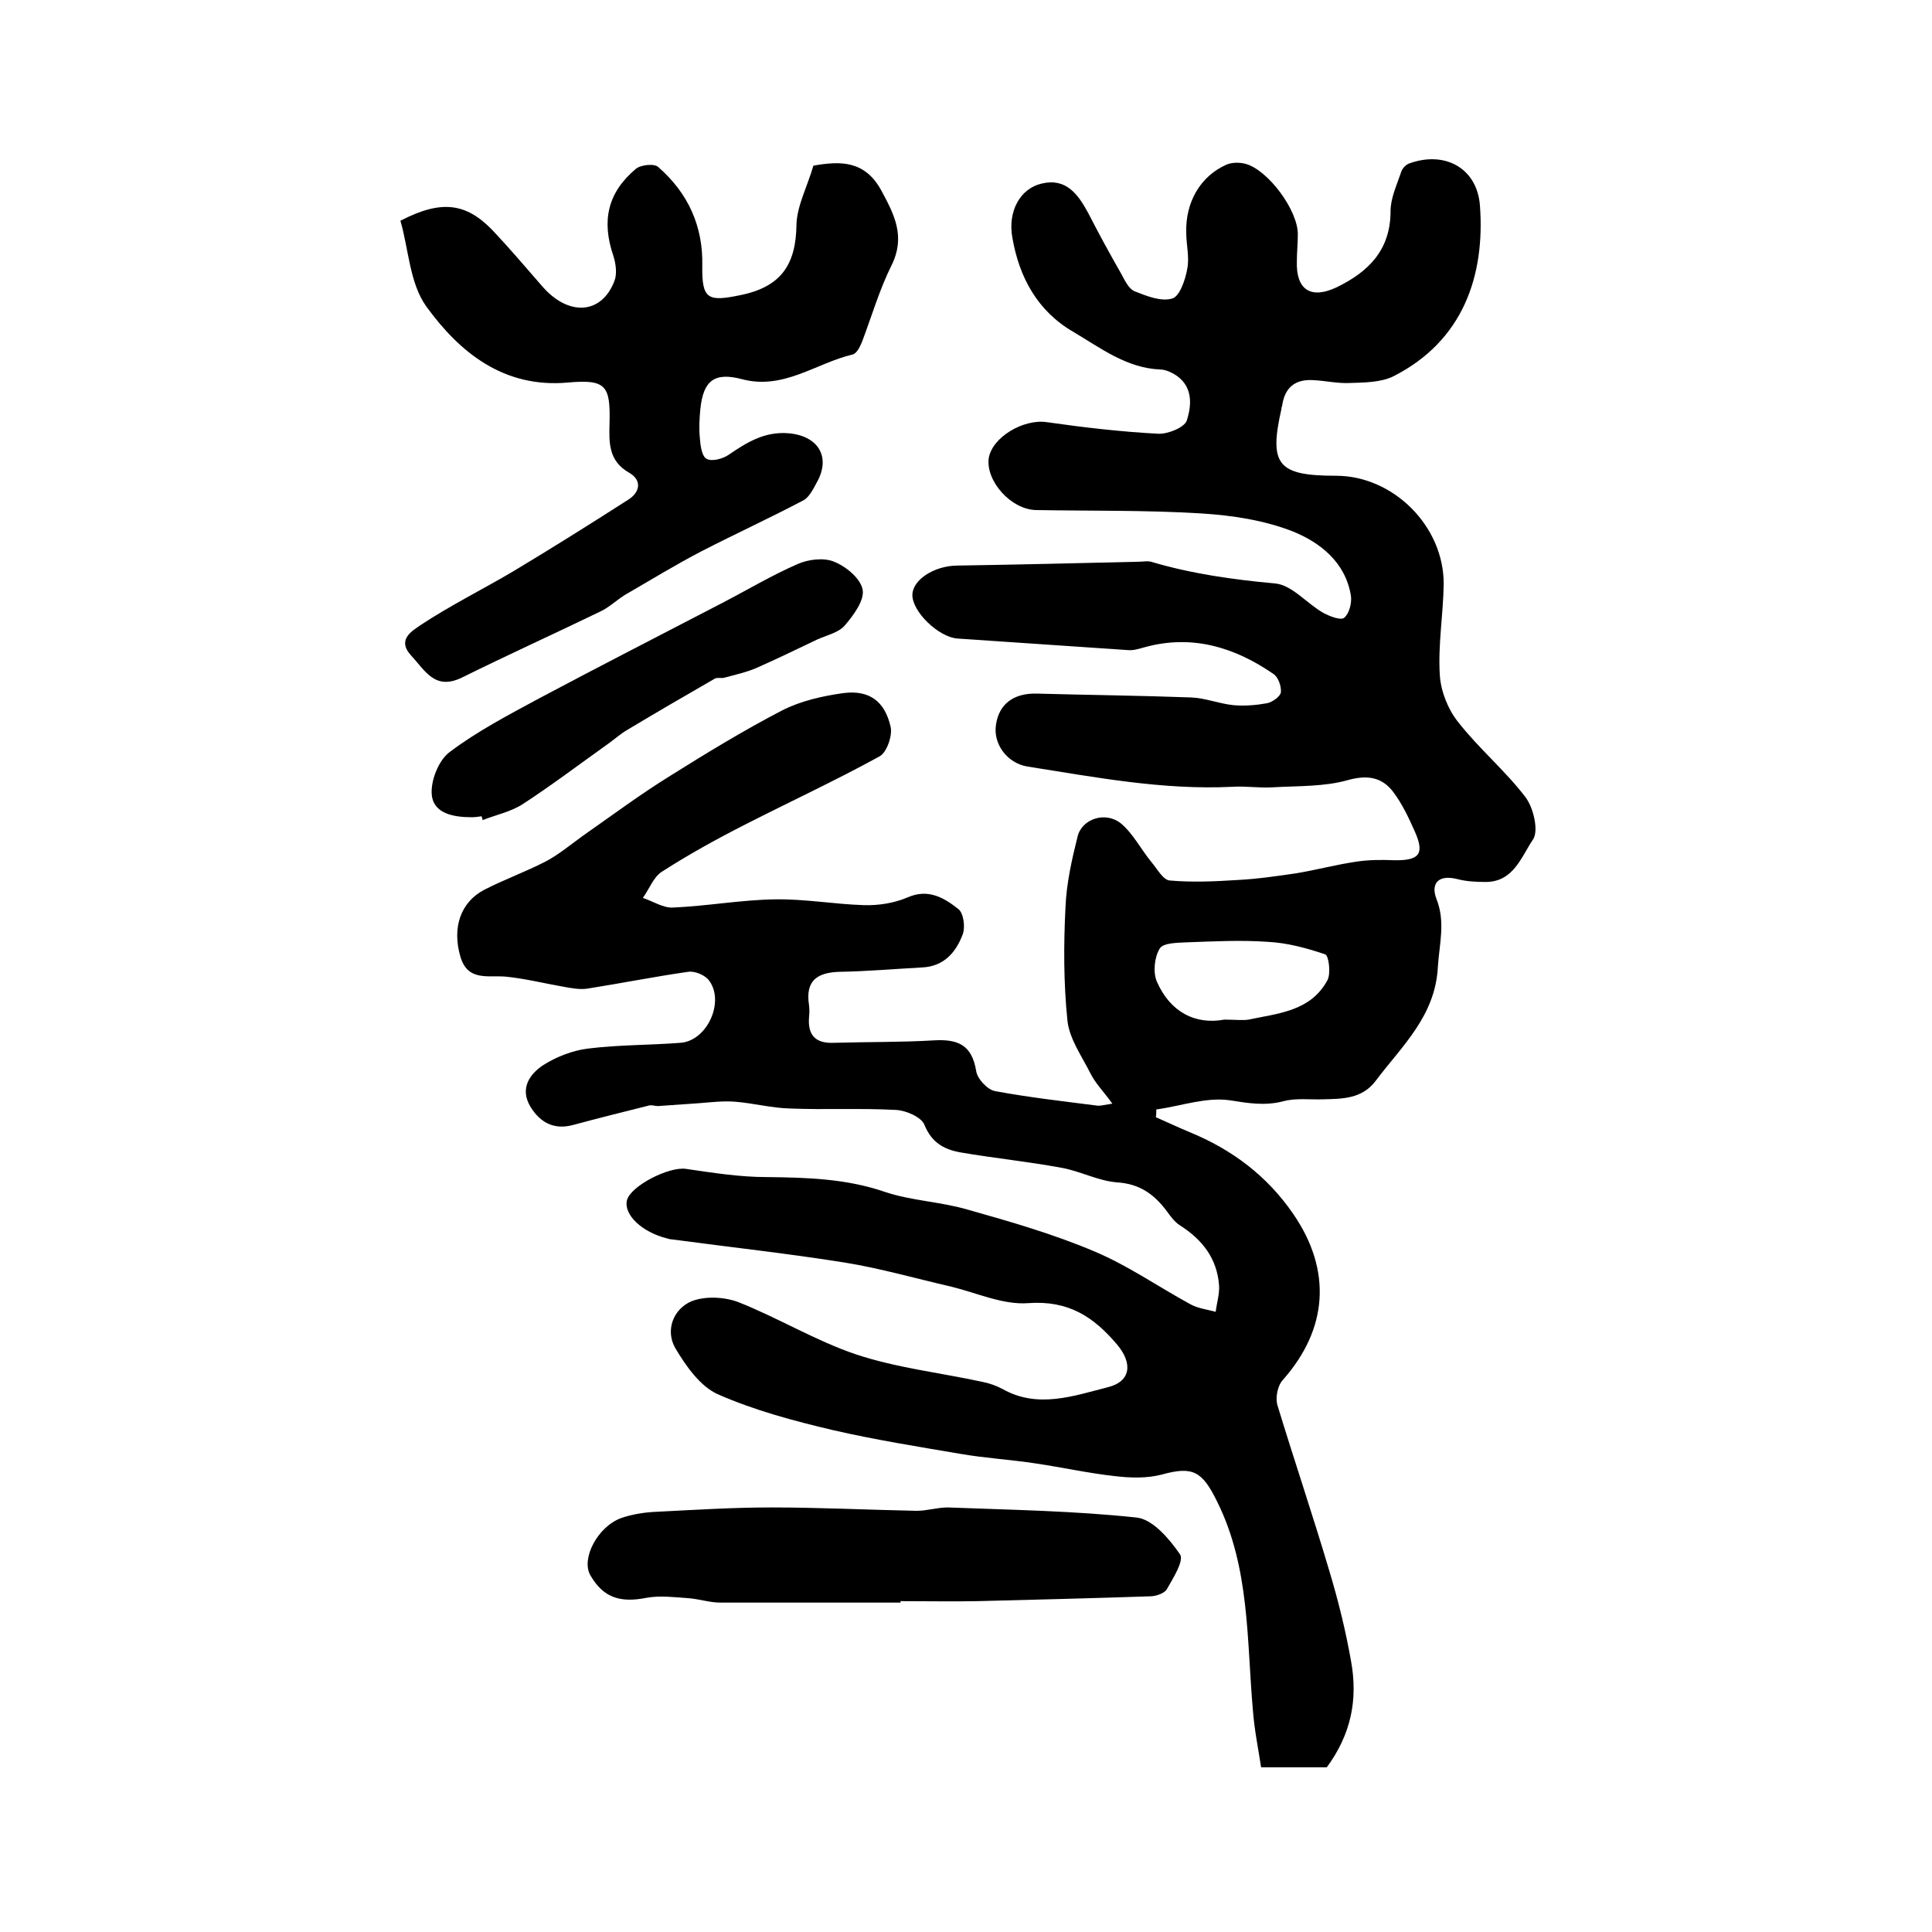
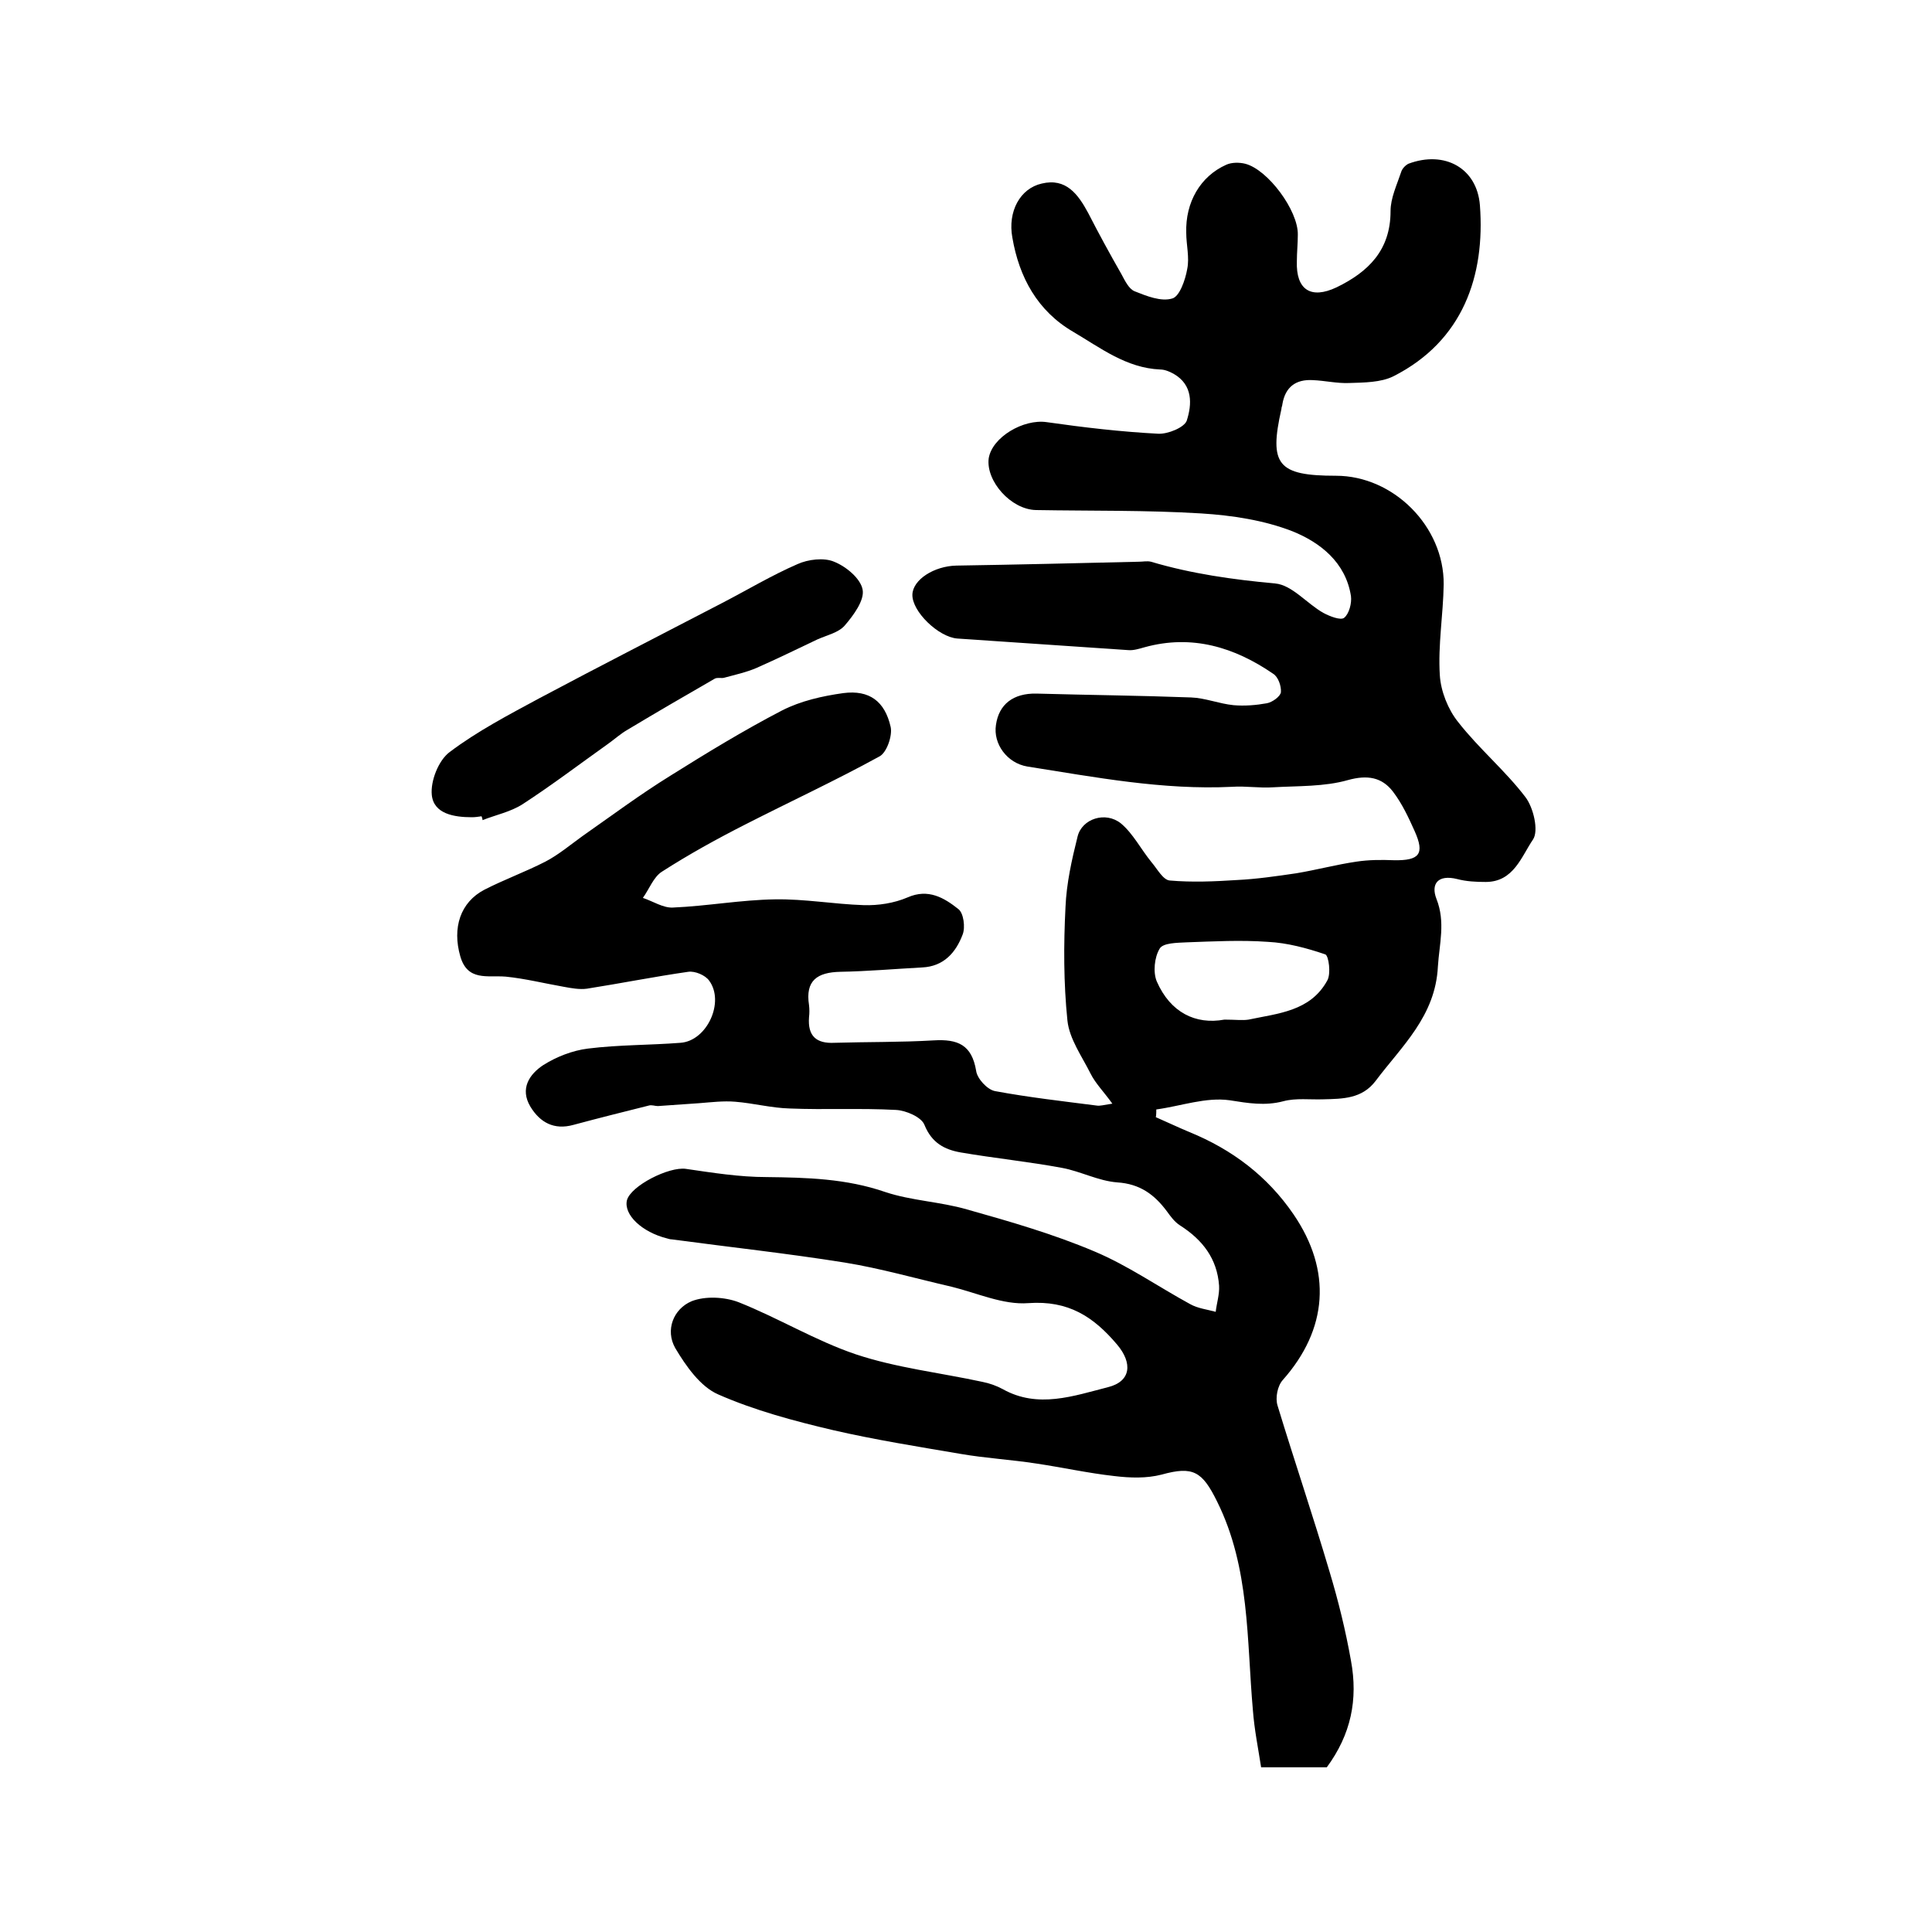
<svg xmlns="http://www.w3.org/2000/svg" version="1.1" id="图层_1" x="0px" y="0px" viewBox="0 0 400 400" style="enable-background:new 0 0 400 400;" xml:space="preserve">
  <style type="text/css">
	.st0{fill:#FFFFFF;}
</style>
  <g>
    <path d="M274.7,365.9c-4,0-8.2,0-13.6,0c-0.6-3.9-1.4-7.8-1.7-11.8c-1.3-14.6-0.6-29.5-7.4-43.2c-3.1-6.3-5-7.4-11.5-5.6   c-3.1,0.8-6.5,0.7-9.8,0.3c-5.4-0.6-10.8-1.8-16.2-2.6c-5.2-0.8-10.5-1.1-15.7-2c-8.8-1.5-17.6-2.9-26.3-4.9   c-8.1-1.9-16.3-4.1-23.8-7.4c-3.7-1.6-6.7-5.9-8.9-9.6c-2.1-3.7-0.4-8.1,3.4-9.7c2.8-1.1,6.8-0.9,9.7,0.2c8.3,3.3,16,8,24.3,10.8   c8.4,2.8,17.4,3.8,26.2,5.7c1.5,0.3,2.9,0.8,4.2,1.5c7.3,4.1,14.7,1.4,21.8-0.4c4.8-1.2,5.1-5,1.9-8.8c-4.9-5.8-10.1-9.2-18.4-8.6   c-5.2,0.4-10.6-2.1-15.9-3.4c-7.4-1.7-14.7-3.8-22.1-5c-11.9-1.9-23.9-3.2-35.8-4.8c-0.3,0-0.7-0.1-1-0.2c-5.2-1.3-9-4.9-8.3-7.9   c0.8-3,8.7-7,12.2-6.5c5.5,0.8,11.1,1.7,16.7,1.7c8.3,0.1,16.5,0.3,24.6,3.1c5.4,1.8,11.4,2,16.9,3.6c8.9,2.5,17.9,5.1,26.4,8.7   c6.9,2.9,13.2,7.3,19.8,10.9c1.6,0.9,3.5,1.1,5.3,1.6c0.2-1.8,0.8-3.6,0.7-5.4c-0.4-5.6-3.4-9.5-8.1-12.5c-1.1-0.7-1.9-1.8-2.7-2.9   c-2.6-3.5-5.6-5.7-10.3-6c-3.9-0.3-7.6-2.3-11.4-3c-7-1.3-14-2-21-3.2c-3.4-0.6-6-2-7.5-5.7c-0.6-1.6-3.8-3-5.9-3.1   c-7.3-0.4-14.7,0-22-0.3c-3.8-0.1-7.5-1.1-11.3-1.4c-2.4-0.2-4.9,0.1-7.4,0.3c-2.9,0.2-5.8,0.4-8.6,0.6c-0.6,0-1.3-0.3-1.9-0.1   c-5.2,1.3-10.4,2.6-15.6,4c-4,1.1-6.9-0.5-8.9-3.8c-2.2-3.7-0.2-6.7,2.7-8.6c2.7-1.7,6-3,9.2-3.4c6.4-0.8,12.8-0.7,19.2-1.2   c5.5-0.4,9.2-8.5,5.9-12.9c-0.8-1.1-2.9-2-4.3-1.8c-7,1-14,2.4-21,3.5c-1.5,0.2-3.2-0.1-4.8-0.4c-4-0.7-8-1.7-12-2.1   c-3.8-0.3-7.9,1-9.4-4.2c-1.7-5.9,0-11.2,5-13.8c4.1-2.1,8.5-3.7,12.6-5.8c2.7-1.4,5.2-3.5,7.7-5.3c6-4.2,11.9-8.6,18.2-12.5   c7.5-4.7,15.2-9.4,23.1-13.5c3.9-2,8.4-3,12.7-3.6c5.4-0.7,8.6,1.7,9.8,7c0.4,1.8-0.8,5.3-2.3,6.1c-9.1,5-18.6,9.4-27.8,14.1   c-5.9,3-11.7,6.2-17.3,9.8c-1.7,1.1-2.6,3.6-3.9,5.4c2.1,0.7,4.2,2.1,6.2,2c7.1-0.3,14.1-1.6,21.2-1.7c6.1-0.1,12.2,1,18.3,1.2   c3,0.1,6.3-0.4,9.1-1.6c4.3-1.9,7.6,0.1,10.5,2.4c1.1,0.8,1.5,3.8,0.9,5.3c-1.4,3.7-3.9,6.6-8.4,6.8c-5.6,0.3-11.3,0.8-16.9,0.9   c-4.8,0.1-7.3,1.8-6.5,6.9c0.1,0.8,0.1,1.7,0,2.5c-0.3,3.9,1.5,5.5,5.3,5.3c6.8-0.2,13.7-0.1,20.5-0.5c5-0.3,7.9,0.9,8.8,6.3   c0.2,1.6,2.3,3.9,3.9,4.2c7,1.3,14.1,2.1,21.1,3c0.6,0.1,1.3-0.1,3.2-0.4c-1.8-2.5-3.5-4.2-4.5-6.2c-1.8-3.6-4.4-7.2-4.8-11   c-0.8-7.8-0.8-15.7-0.4-23.5c0.2-4.9,1.3-9.8,2.5-14.6c0.9-3.7,5.8-5.3,9-2.7c2.5,2.1,4.1,5.3,6.3,8c1.2,1.4,2.4,3.7,3.8,3.8   c4.6,0.4,9.3,0.2,13.9-0.1c4.1-0.2,8.2-0.8,12.3-1.4c4.2-0.7,8.3-1.8,12.4-2.4c2.6-0.4,5.2-0.4,7.8-0.3c5.3,0.1,6.4-1.3,4.3-6   c-1.3-2.9-2.6-5.7-4.5-8.2c-2.3-3-5.3-3.5-9.3-2.4c-4.9,1.4-10.3,1.2-15.5,1.5c-2.8,0.2-5.7-0.3-8.5-0.1c-14.4,0.7-28.4-2-42.4-4.2   c-4.2-0.7-7.1-4.7-6.5-8.6c0.6-4.3,3.6-6.6,8.4-6.5c10.7,0.3,21.3,0.4,32,0.8c2.9,0.1,5.8,1.3,8.8,1.6c2.3,0.2,4.7,0,6.9-0.4   c1.1-0.2,2.8-1.4,2.9-2.3c0.1-1.3-0.6-3.2-1.6-3.8c-8-5.5-16.8-8.2-26.6-5.5c-1.1,0.3-2.3,0.7-3.4,0.6c-11.8-0.8-23.6-1.6-35.4-2.4   c-3.9-0.3-9.4-5.6-9.3-9.1c0.1-3.1,4.5-5.9,9.1-6c12.6-0.2,25.2-0.5,37.8-0.8c0.8,0,1.7-0.2,2.5,0c8.4,2.5,17,3.7,25.7,4.5   c3.5,0.3,6.6,4.2,10,6.1c1.3,0.7,3.6,1.6,4.3,1c1-0.8,1.6-3,1.4-4.5c-1.1-7-6.4-11.1-12.1-13.4c-5.9-2.3-12.5-3.3-18.9-3.7   c-11.4-0.7-22.8-0.5-34.2-0.7c-5.2-0.1-10.4-6-9.8-10.7c0.7-4.4,7.2-8.2,12-7.5c7.7,1.1,15.4,2,23.1,2.4c2,0.1,5.4-1.3,5.9-2.7   c1.1-3.4,1.3-7.4-2.7-9.7c-0.9-0.5-1.9-0.9-2.8-0.9c-7-0.3-12.4-4.5-18-7.8c-7.4-4.3-11.2-11.3-12.6-19.5c-1-5.4,1.6-10.2,6.1-11.2   c5-1.2,7.5,2.2,9.6,6.1c2.2,4.3,4.5,8.5,6.9,12.7c0.7,1.3,1.5,3,2.7,3.5c2.5,1,5.5,2.2,7.8,1.5c1.5-0.4,2.7-3.8,3.1-6.1   c0.5-2.4-0.2-5-0.2-7.5c-0.2-6.3,2.9-11.7,8.3-14.1c1.1-0.5,2.7-0.5,3.9-0.2c4.7,1.2,11,9.7,10.9,14.7c0,1.8-0.2,3.7-0.2,5.5   c-0.2,5.9,2.9,7.9,8.2,5.4c6.6-3.2,11.2-7.7,11.2-15.8c0-2.7,1.3-5.4,2.2-8.1c0.2-0.7,0.9-1.4,1.5-1.7c7.5-2.8,14.2,0.9,14.8,8.6   c1.1,14.6-3.5,28.1-17.9,35.4c-2.6,1.3-6.1,1.3-9.2,1.4c-2.5,0.1-5-0.5-7.5-0.6c-3.5-0.2-5.7,1.4-6.3,5c0,0.3-0.2,0.6-0.2,1   c-2.6,11.5-0.8,13.8,11.3,13.8c11.9,0,22.4,10.5,22.3,22.5c-0.1,6.3-1.2,12.5-0.8,18.8c0.2,3.3,1.7,7.1,3.8,9.7   c4.3,5.5,9.7,10,13.9,15.5c1.7,2.2,2.8,7,1.6,8.8c-2.4,3.5-4,8.8-9.8,8.8c-2,0-4-0.1-5.9-0.6c-4-1-5.5,1-4.3,4.1   c1.9,4.8,0.6,9.3,0.3,14c-0.5,10.3-7.5,16.5-12.9,23.7c-2.8,3.7-6.8,3.7-10.8,3.8c-2.8,0.1-5.7-0.3-8.3,0.4   c-3.8,1-7.3,0.4-11.1-0.2c-4.9-0.7-10.1,1.2-15.2,1.9c0,0.5,0,1.1-0.1,1.6c2.3,1,4.6,2.1,7,3.1c8.8,3.6,16.1,9.1,21.5,17   c8,11.7,7.1,23.8-2.2,34.3c-1.1,1.2-1.6,3.7-1.1,5.3c3.5,11.5,7.4,23,10.8,34.5c1.8,6,3.3,12.1,4.4,18.3   C281.2,351.9,279.7,359.1,274.7,365.9z M253.5,211.1c2.3,0,3.7,0.2,5,0c6.1-1.3,12.8-1.7,16.3-8.1c0.8-1.4,0.3-5.1-0.4-5.4   c-3.8-1.3-7.9-2.4-11.9-2.6c-5.6-0.4-11.2-0.1-16.8,0.1c-2,0.1-4.9,0.1-5.6,1.3c-1.1,1.8-1.4,4.9-0.6,6.8   C242.3,209.6,247.5,212.2,253.5,211.1z" />
-     <path d="M168.4,34.3c5.6-1,10.7-1.1,14.1,5.2c2.7,5,5,9.5,2.1,15.4c-2.5,5-4.1,10.5-6.1,15.8c-0.4,1-1.1,2.5-2,2.7   c-7.6,1.8-14.3,7.4-22.9,5.1c-5.7-1.5-8,0.3-8.6,6.2c-0.2,2-0.3,4-0.1,6c0.1,1.5,0.4,3.8,1.4,4.3c1.1,0.6,3.3,0,4.5-0.8   c3.8-2.6,7.5-4.9,12.4-4.5c6.2,0.5,8.9,4.9,5.9,10.2c-0.7,1.3-1.5,2.9-2.6,3.6c-7,3.7-14.2,7-21.2,10.6c-5.4,2.8-10.6,6-15.8,9   c-1.8,1.1-3.3,2.6-5.2,3.5c-9.5,4.6-19.2,9-28.7,13.7c-5.6,2.7-7.6-1.5-10.5-4.6c-3.1-3.4,0.5-5.2,2-6.3   c6.2-4.1,12.9-7.4,19.3-11.2c8-4.8,15.8-9.7,23.6-14.7c2.6-1.6,2.9-4.1,0.3-5.6c-4.4-2.5-4.2-6.3-4.1-10.4c0.2-7.7-0.8-9-8.6-8.3   c-13.3,1.2-22.4-6.2-29.3-15.7c-3.5-4.8-3.7-12-5.4-17.8c8.5-4.4,13.6-3.7,19.1,2c3.5,3.7,6.8,7.6,10.2,11.5c5.4,6.3,12.3,6,15-1   c0.6-1.5,0.3-3.6-0.2-5.2c-2.5-7.3-1.2-13.1,4.6-18c1-0.9,3.9-1.2,4.7-0.4c6.2,5.4,9.3,12.3,9.1,20.5c-0.1,6.9,1.2,7.4,7.9,6   c8.4-1.7,11.5-6.3,11.6-14.6C165,42.6,167.2,38.5,168.4,34.3z" />
-     <path d="M186.5,331.8c-12.5,0-24.9,0-37.4,0c-2.1,0-4.2-0.7-6.4-0.9c-2.9-0.2-6-0.6-8.8-0.1c-5.5,1.1-9,0-11.7-4.7   c-1.9-3.4,1.5-10,6.4-11.8c2.3-0.8,4.9-1.2,7.3-1.3c7.9-0.4,15.8-0.9,23.8-0.9c10,0,20.1,0.5,30.1,0.7c2.1,0,4.3-0.7,6.4-0.7   c13.1,0.5,26.2,0.7,39.2,2.1c3.3,0.4,6.7,4.4,8.9,7.6c0.9,1.3-1.4,4.9-2.7,7.2c-0.5,0.9-2.3,1.5-3.5,1.5c-11.9,0.4-23.8,0.7-35.7,1   c-5.3,0.1-10.7,0-16,0C186.5,331.7,186.5,331.8,186.5,331.8z" />
    <path d="M99.7,169c-0.7,0.1-1.3,0.2-2,0.2c-3.7,0-7.9-0.7-8.3-4.6c-0.3-2.9,1.4-7.2,3.7-8.9c5.7-4.3,12.2-7.7,18.5-11.1   c12.6-6.7,25.3-13.2,38-19.8c5.2-2.7,10.2-5.7,15.5-8c2.2-1,5.5-1.4,7.6-0.5c2.5,1,5.5,3.5,5.9,5.8c0.4,2.2-1.9,5.3-3.7,7.4   c-1.3,1.5-3.7,2-5.7,2.9c-4.2,2-8.3,4-12.6,5.9c-2.1,0.9-4.4,1.4-6.6,2c-0.6,0.2-1.4-0.1-2,0.2c-6.1,3.5-12.1,7-18.1,10.6   c-1.4,0.8-2.6,1.9-4,2.9c-5.9,4.2-11.7,8.6-17.7,12.5c-2.5,1.6-5.5,2.2-8.3,3.3C99.9,169.5,99.8,169.3,99.7,169z" />
  </g>
</svg>